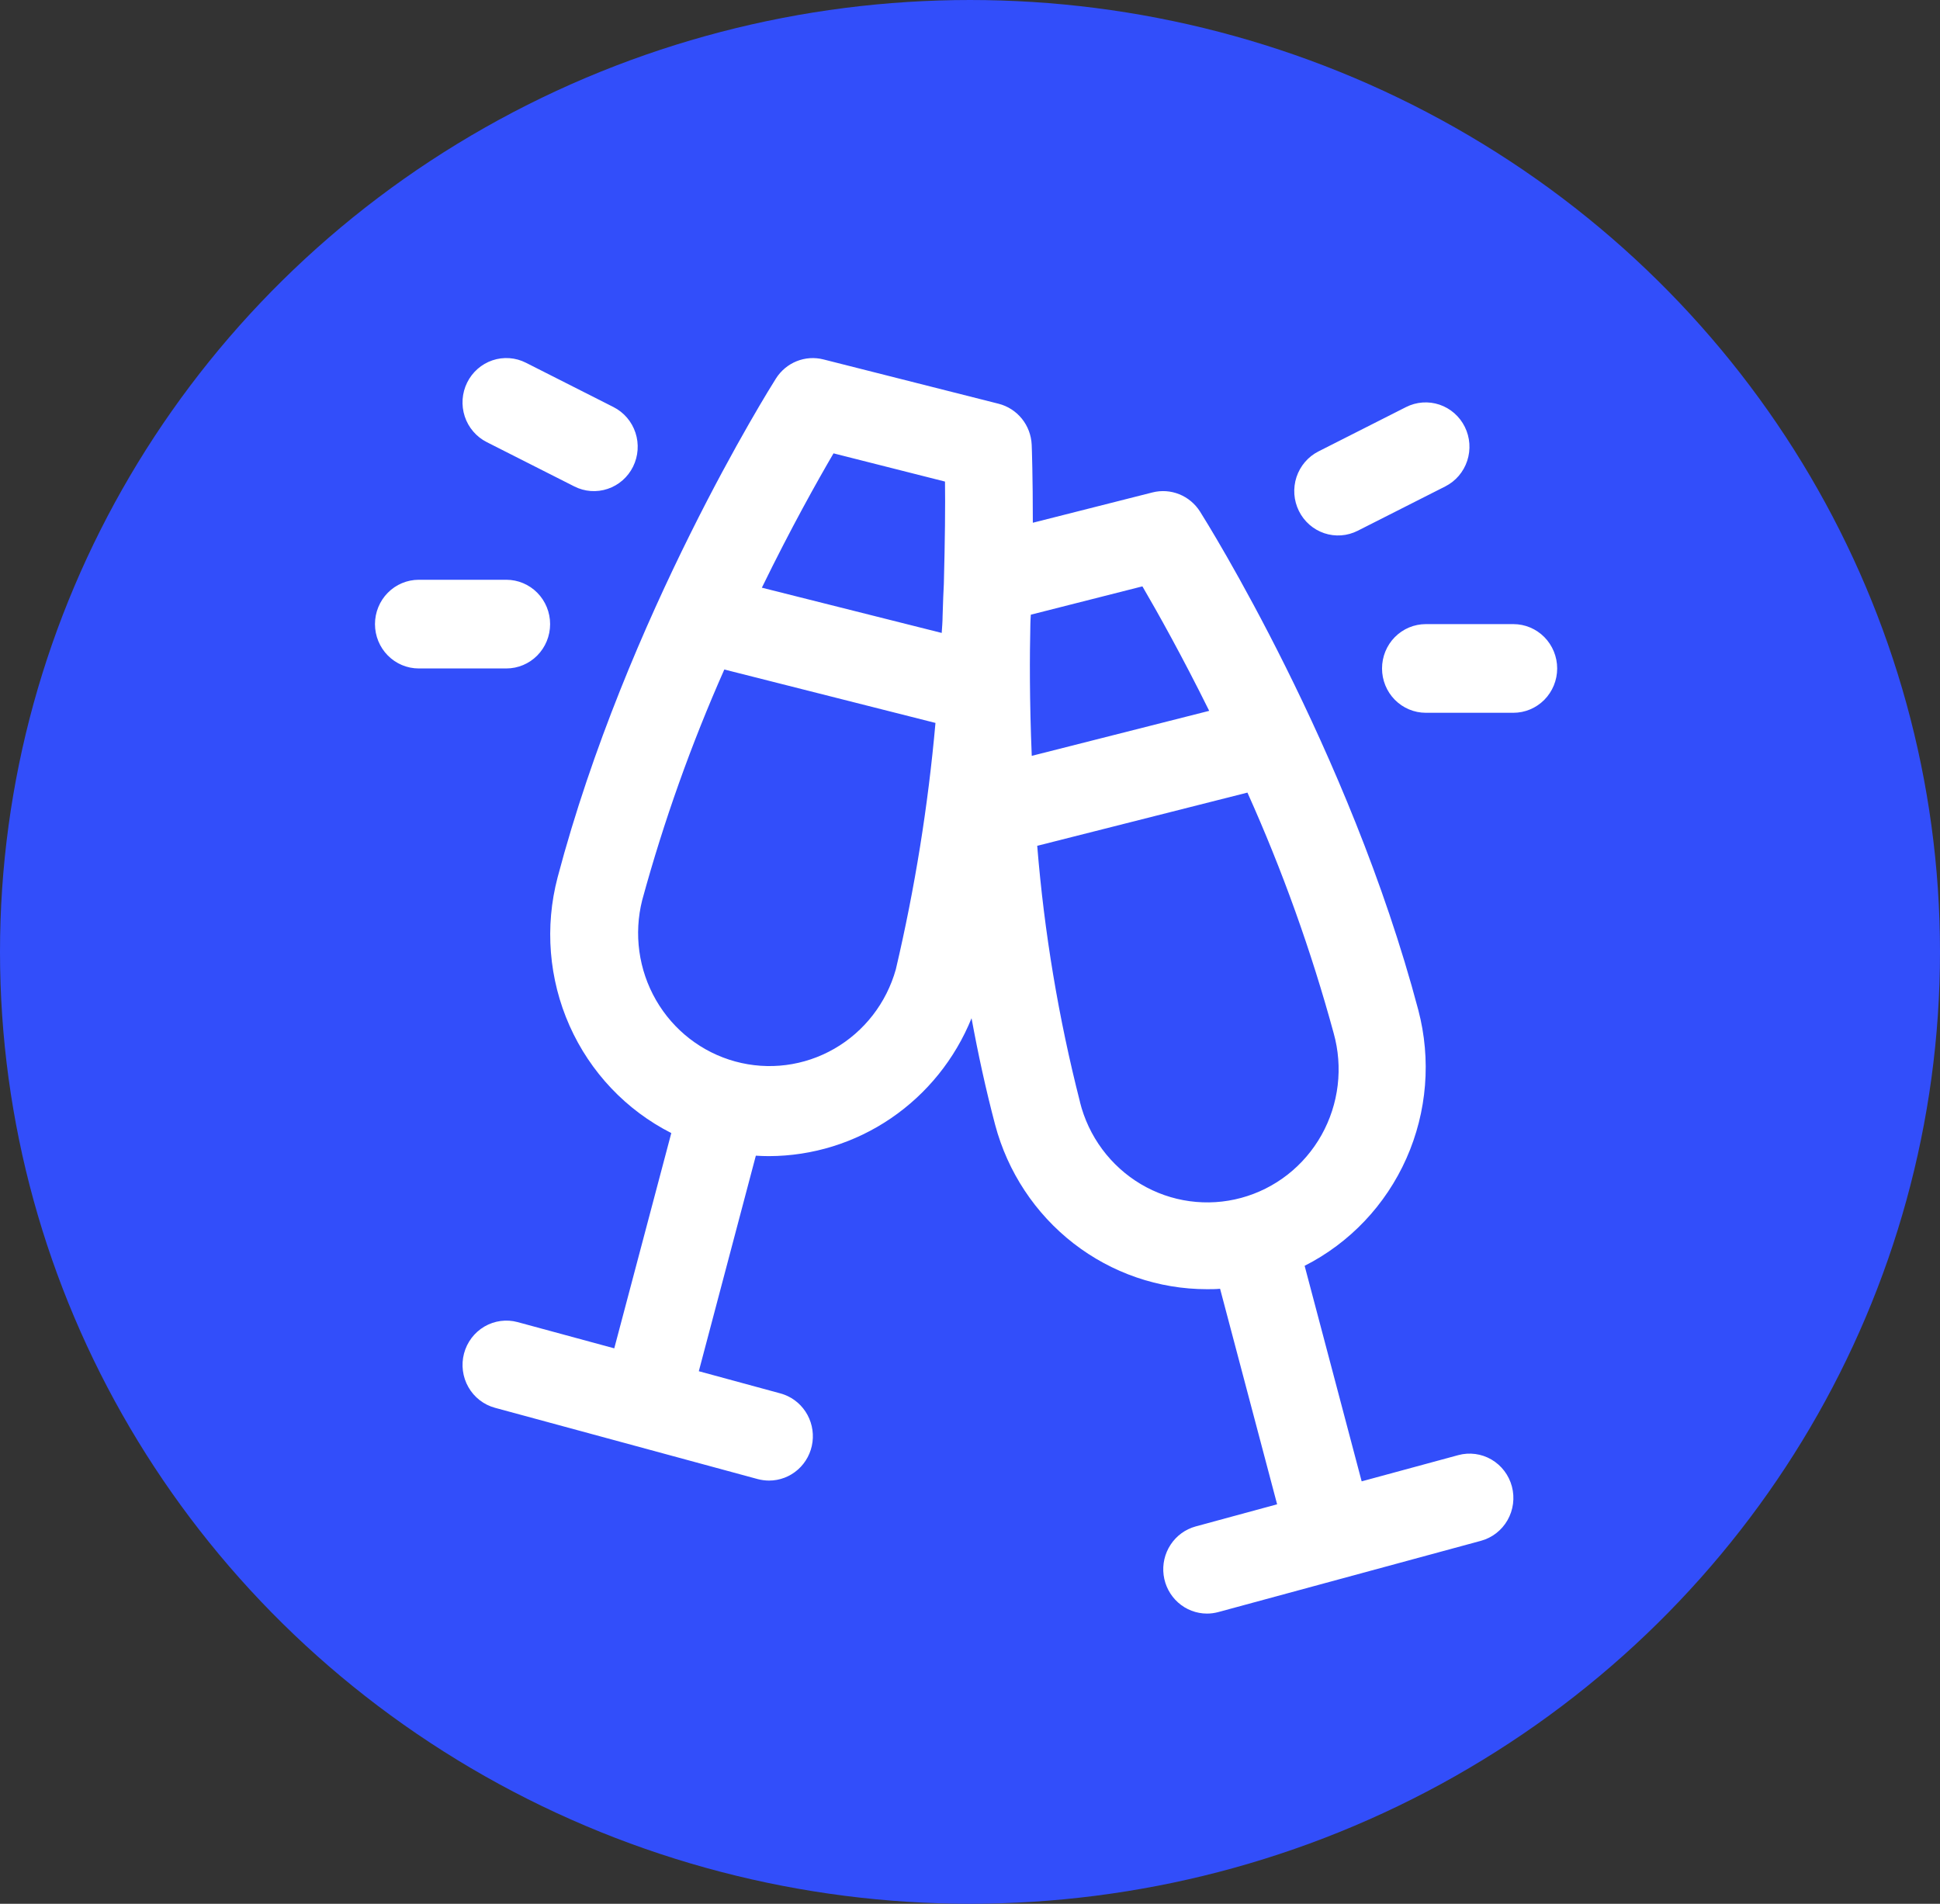
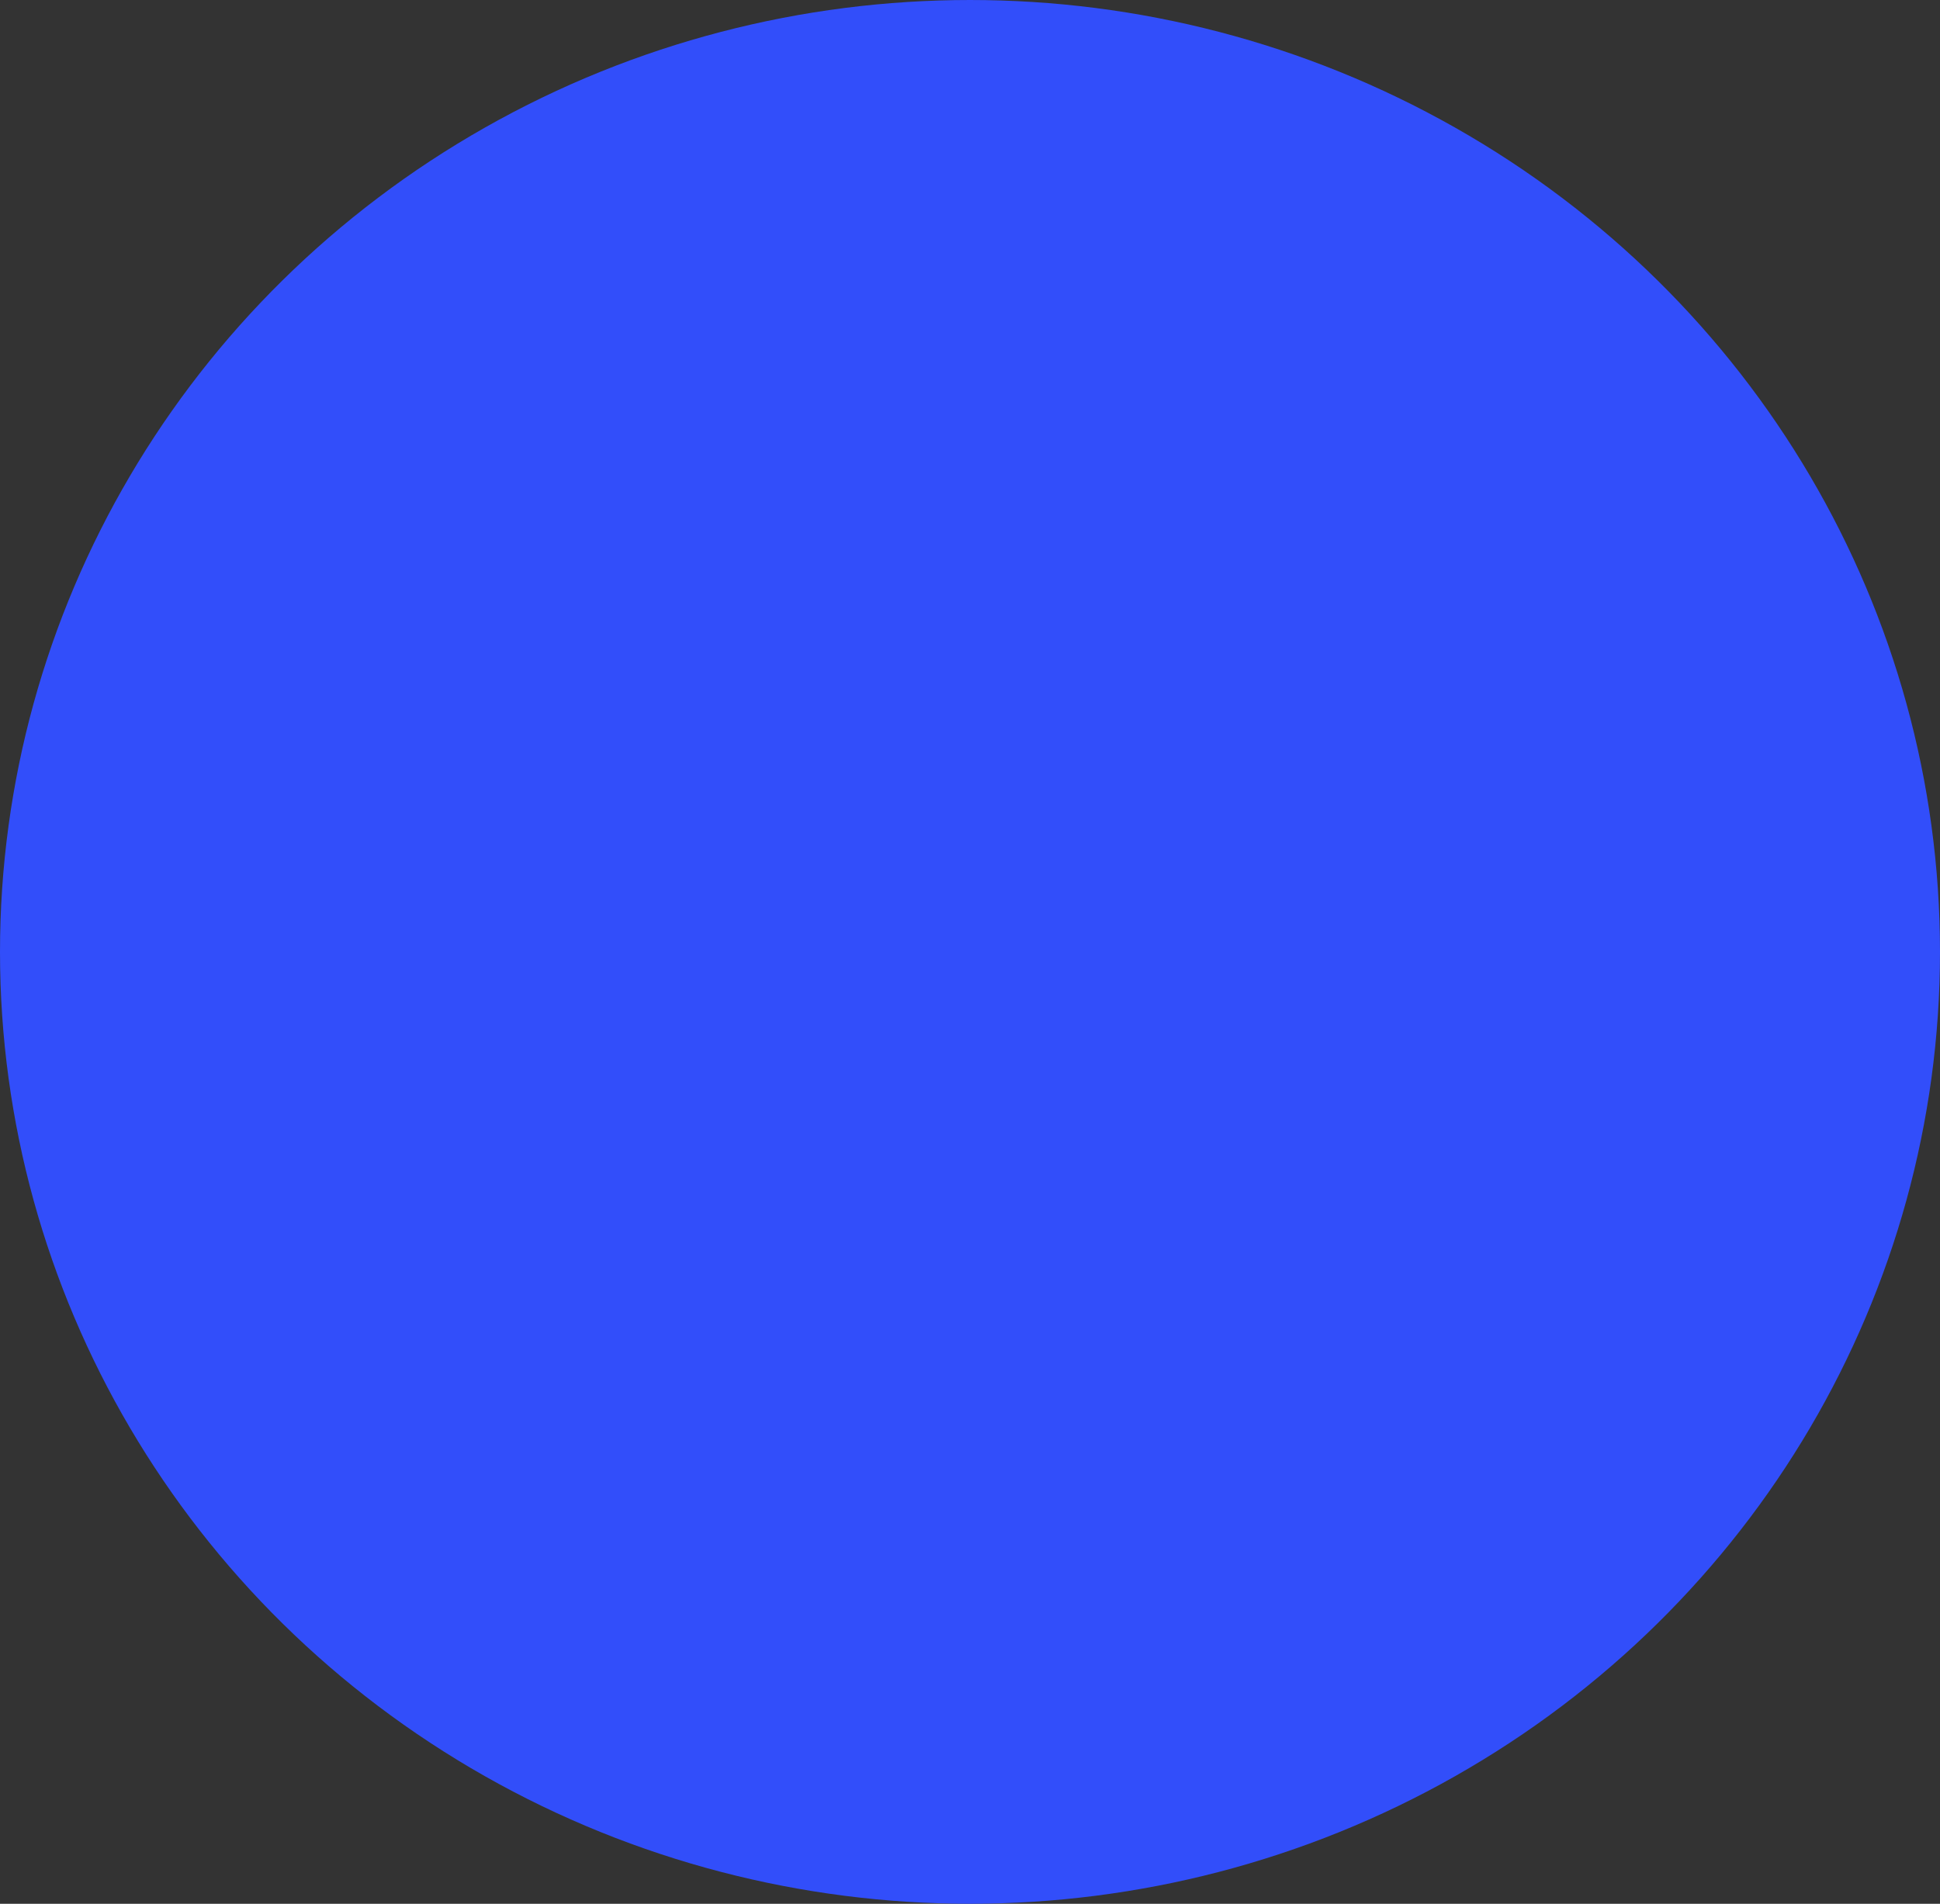
<svg xmlns="http://www.w3.org/2000/svg" width="108" height="106" viewBox="0 0 108 106" fill="none">
  <rect x="0" y="0" width="108" height="106" fill="#333333" stroke="none" />
  <ellipse cx="54" cy="53" rx="54" ry="53" fill="#324EFA" />
-   <path d="M81.182 81.02L75.804 82.48L72.629 70.479C75.14 69.205 77.141 67.094 78.294 64.5C79.447 61.906 79.681 58.989 78.958 56.24C75.118 41.736 67.142 29.016 66.804 28.482C66.528 28.047 66.125 27.71 65.651 27.519C65.176 27.328 64.654 27.292 64.159 27.418L57.498 29.106C57.498 26.56 57.444 24.961 57.434 24.761C57.41 24.23 57.218 23.722 56.886 23.311C56.554 22.901 56.1 22.609 55.591 22.48L45.841 20.012C45.346 19.886 44.824 19.921 44.349 20.112C43.875 20.303 43.472 20.64 43.196 21.076C42.858 21.61 34.882 34.324 31.042 48.85C30.319 51.598 30.553 54.515 31.706 57.109C32.859 59.703 34.86 61.814 37.371 63.088L34.196 75.074L28.818 73.614C28.194 73.445 27.528 73.534 26.968 73.861C26.408 74.189 26 74.728 25.832 75.361C25.665 75.993 25.753 76.668 26.076 77.235C26.399 77.802 26.932 78.216 27.557 78.385L42.182 82.354C42.388 82.408 42.6 82.436 42.812 82.437C43.404 82.438 43.976 82.22 44.421 81.825C44.867 81.43 45.155 80.885 45.232 80.29C45.309 79.696 45.17 79.094 44.841 78.595C44.512 78.097 44.015 77.737 43.443 77.583L38.903 76.348L42.078 64.347C42.325 64.363 42.569 64.372 42.812 64.372C45.231 64.365 47.593 63.632 49.599 62.265C51.606 60.898 53.167 58.96 54.086 56.694C54.446 58.66 54.878 60.65 55.399 62.625C56.097 65.252 57.63 67.572 59.761 69.228C61.892 70.883 64.502 71.78 67.188 71.781C67.431 71.781 67.675 71.781 67.922 71.757L71.097 83.758L66.557 84.992C65.987 85.149 65.494 85.509 65.167 86.007C64.84 86.504 64.702 87.104 64.779 87.697C64.856 88.289 65.143 88.833 65.586 89.228C66.028 89.622 66.598 89.841 67.188 89.843C67.4 89.843 67.612 89.815 67.818 89.76L82.443 85.791C83.068 85.622 83.6 85.208 83.924 84.641C84.247 84.074 84.335 83.4 84.168 82.767C84.001 82.135 83.592 81.595 83.032 81.267C82.472 80.94 81.806 80.851 81.182 81.02ZM63.598 32.648C64.445 34.099 65.801 36.518 67.316 39.579L57.438 42.085C57.309 38.999 57.322 36.453 57.361 34.744C57.361 34.571 57.377 34.398 57.386 34.225L63.598 32.648ZM46.402 25.242L52.608 26.813C52.627 28.134 52.608 30.106 52.544 32.513C52.526 32.886 52.495 33.497 52.474 34.315C52.474 34.623 52.444 34.932 52.425 35.241L42.413 32.722C44.031 29.402 45.506 26.776 46.402 25.242ZM49.872 53.969C49.348 55.844 48.116 57.434 46.442 58.395C44.769 59.356 42.789 59.61 40.932 59.102C39.074 58.595 37.489 57.367 36.52 55.684C35.55 54.001 35.275 51.999 35.753 50.112C36.953 45.722 38.481 41.432 40.323 37.277L52.078 40.252C51.668 44.872 50.931 49.456 49.872 53.969ZM60.122 61.351C58.928 56.676 58.132 51.906 57.742 47.094L69.445 44.131C71.39 48.46 72.995 52.937 74.244 57.521C74.509 58.465 74.585 59.454 74.469 60.428C74.353 61.403 74.047 62.345 73.568 63.199C73.09 64.052 72.448 64.801 71.682 65.402C70.915 66.002 70.038 66.442 69.101 66.696C68.165 66.95 67.188 67.013 66.228 66.881C65.267 66.75 64.342 66.426 63.506 65.929C62.67 65.432 61.941 64.771 61.359 63.986C60.777 63.2 60.356 62.306 60.119 61.354L60.122 61.351ZM72.309 28.448C72.166 28.158 72.08 27.842 72.057 27.519C72.035 27.195 72.075 26.87 72.176 26.562C72.278 26.255 72.438 25.97 72.648 25.725C72.858 25.48 73.113 25.279 73.4 25.134L78.275 22.665C78.562 22.52 78.874 22.434 79.193 22.411C79.513 22.388 79.833 22.429 80.137 22.531C80.441 22.634 80.722 22.796 80.964 23.009C81.206 23.221 81.404 23.48 81.547 23.77C81.691 24.06 81.776 24.376 81.799 24.7C81.822 25.023 81.781 25.348 81.68 25.656C81.579 25.964 81.418 26.248 81.209 26.494C80.999 26.739 80.743 26.939 80.457 27.084L75.582 29.553C75.295 29.698 74.983 29.785 74.664 29.808C74.344 29.831 74.023 29.791 73.719 29.688C73.415 29.585 73.135 29.423 72.892 29.21C72.651 28.998 72.452 28.739 72.309 28.448ZM86.688 37.219C86.688 37.873 86.431 38.501 85.974 38.964C85.516 39.427 84.897 39.687 84.25 39.687H79.375C78.728 39.687 78.109 39.427 77.651 38.964C77.194 38.501 76.938 37.873 76.938 37.219C76.938 36.564 77.194 35.936 77.651 35.473C78.109 35.01 78.728 34.75 79.375 34.75H84.25C84.897 34.75 85.516 35.01 85.974 35.473C86.431 35.936 86.688 36.564 86.688 37.219ZM26.006 21.301C26.149 21.011 26.347 20.752 26.589 20.54C26.831 20.327 27.112 20.165 27.416 20.062C27.72 19.959 28.041 19.919 28.36 19.942C28.68 19.965 28.992 20.051 29.278 20.197L34.153 22.665C34.44 22.811 34.695 23.011 34.905 23.256C35.115 23.501 35.275 23.786 35.376 24.094C35.478 24.401 35.518 24.727 35.495 25.05C35.473 25.374 35.387 25.689 35.244 25.98C35.101 26.27 34.903 26.529 34.661 26.741C34.419 26.954 34.138 27.116 33.834 27.218C33.22 27.426 32.55 27.378 31.972 27.084L27.097 24.616C26.81 24.471 26.555 24.27 26.345 24.025C26.134 23.78 25.974 23.495 25.873 23.188C25.772 22.88 25.731 22.555 25.754 22.231C25.777 21.907 25.863 21.591 26.006 21.301ZM28.188 37.219H23.312C22.666 37.219 22.046 36.959 21.589 36.496C21.132 36.033 20.875 35.405 20.875 34.75C20.875 34.095 21.132 33.467 21.589 33.004C22.046 32.541 22.666 32.281 23.312 32.281H28.188C28.834 32.281 29.454 32.541 29.911 33.004C30.368 33.467 30.625 34.095 30.625 34.75C30.625 35.405 30.368 36.033 29.911 36.496C29.454 36.959 28.834 37.219 28.188 37.219Z" fill="white" />
</svg>